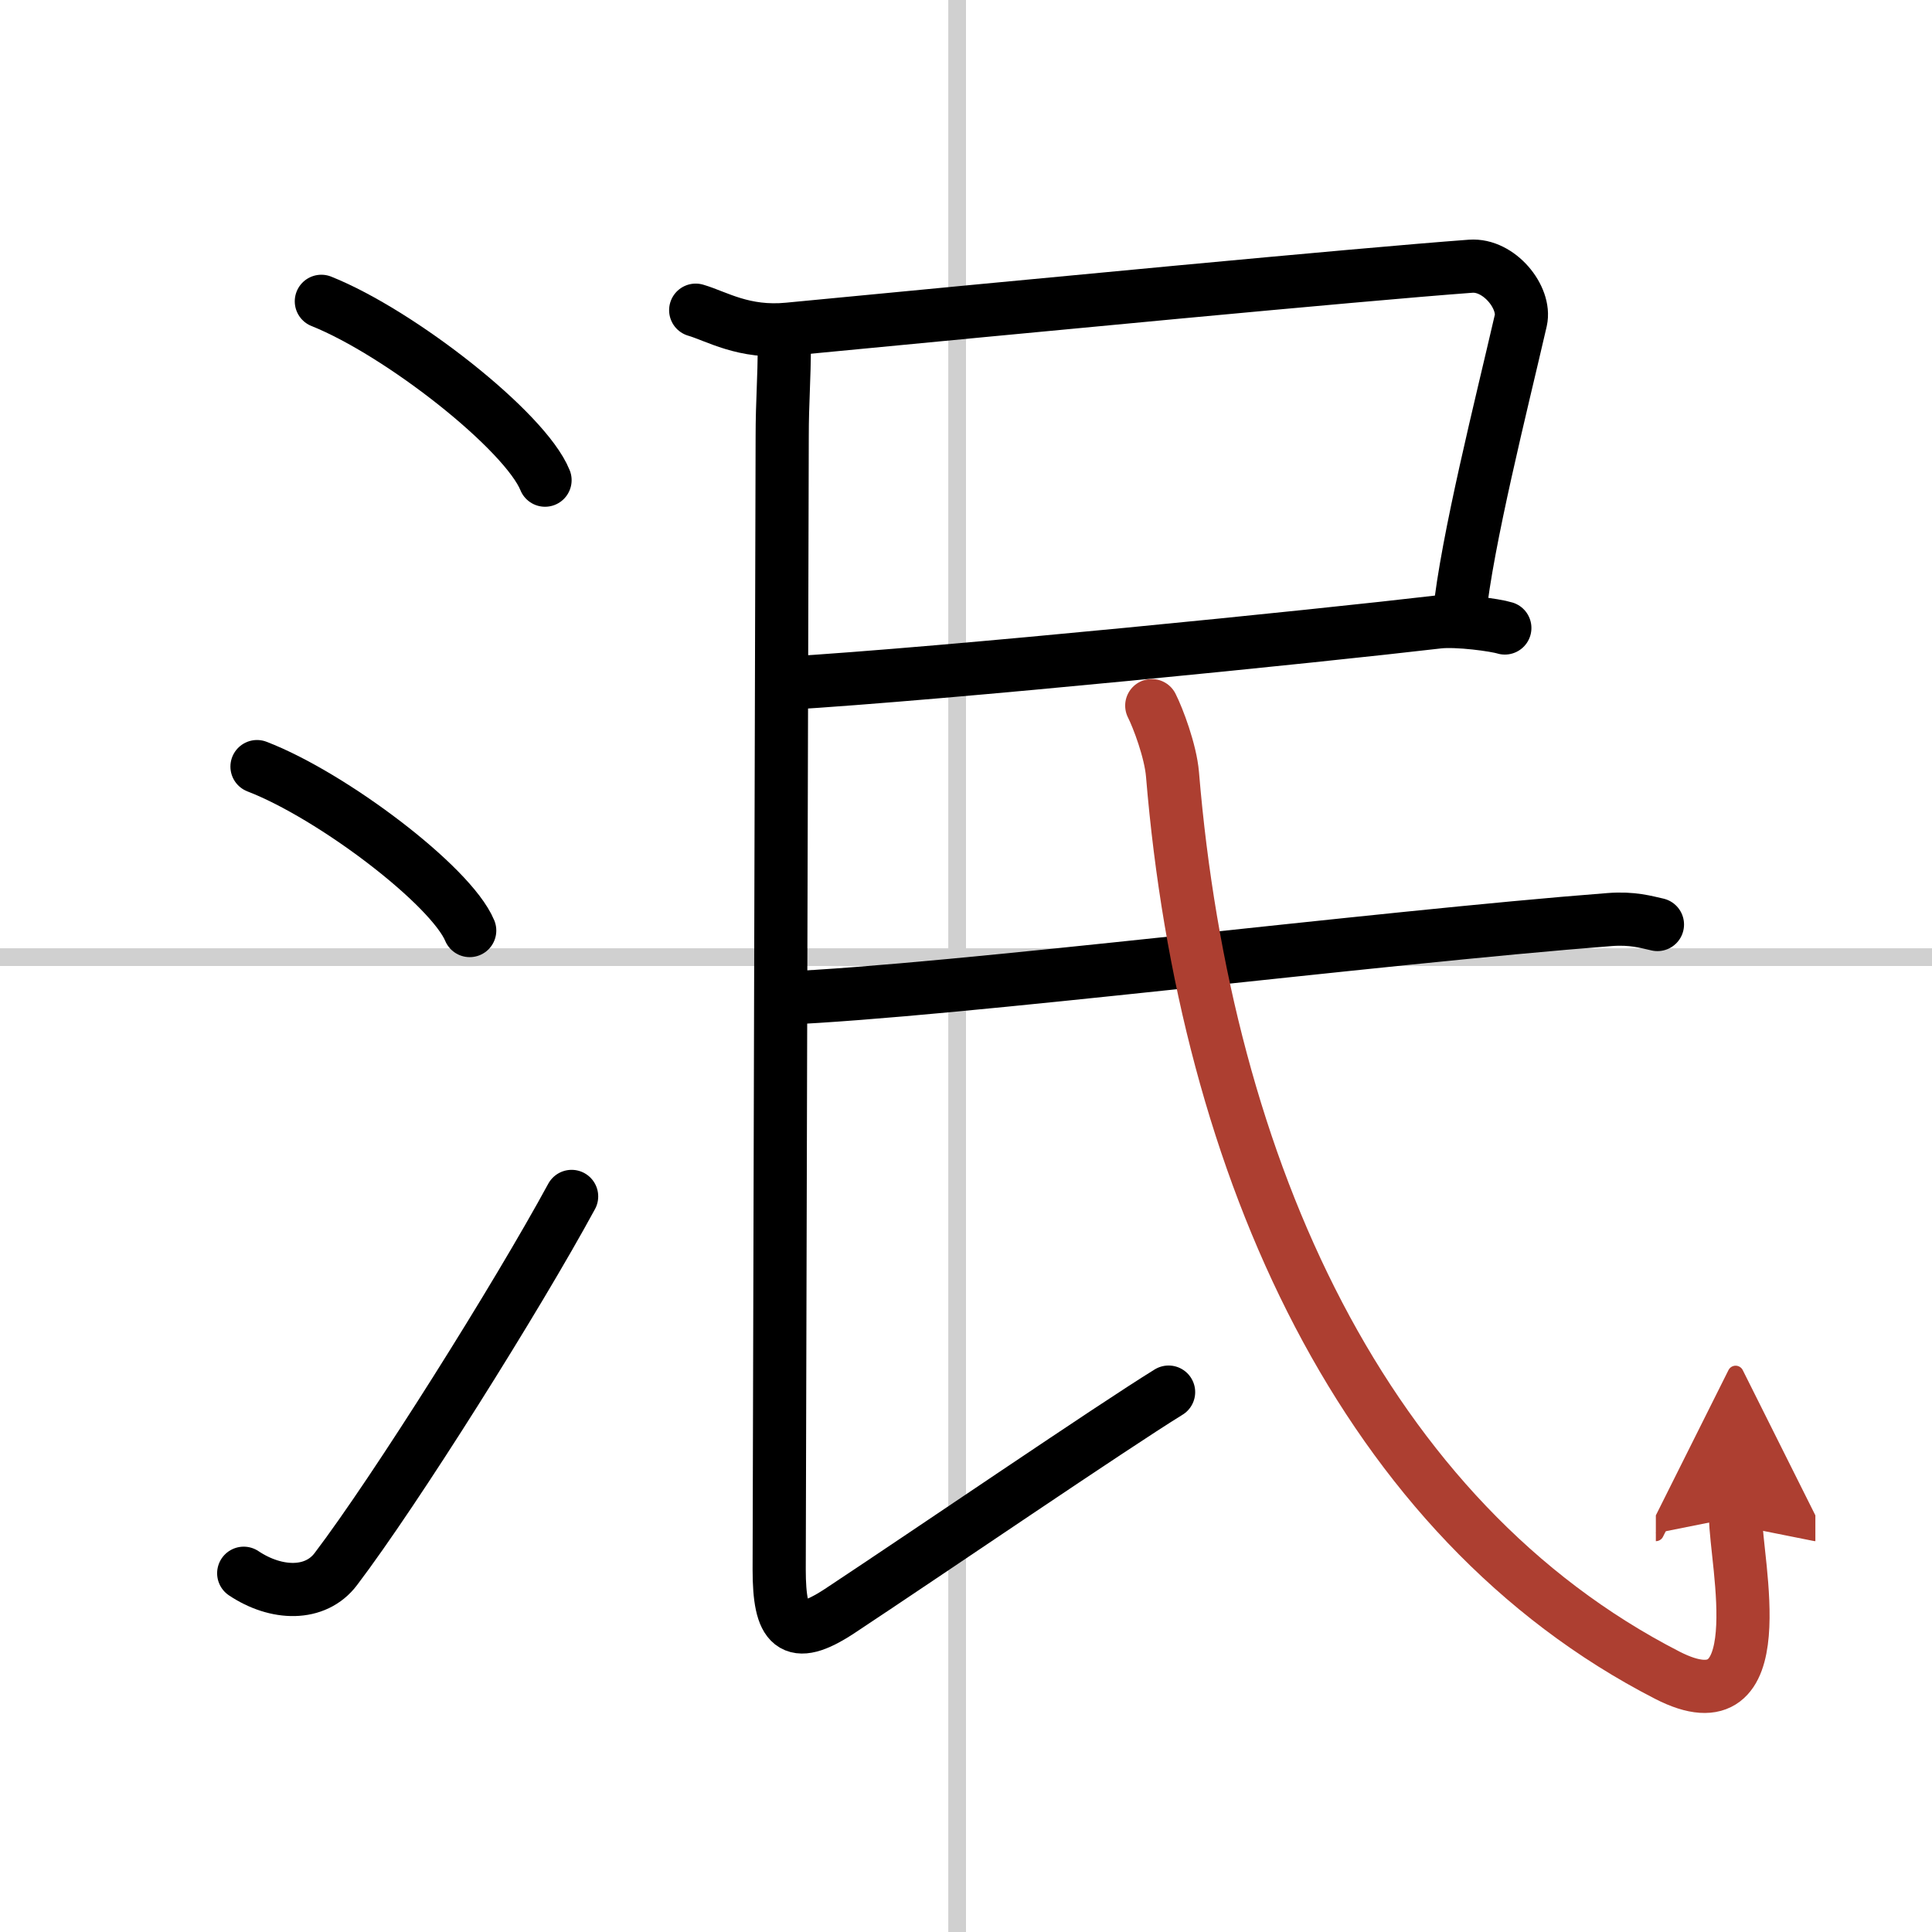
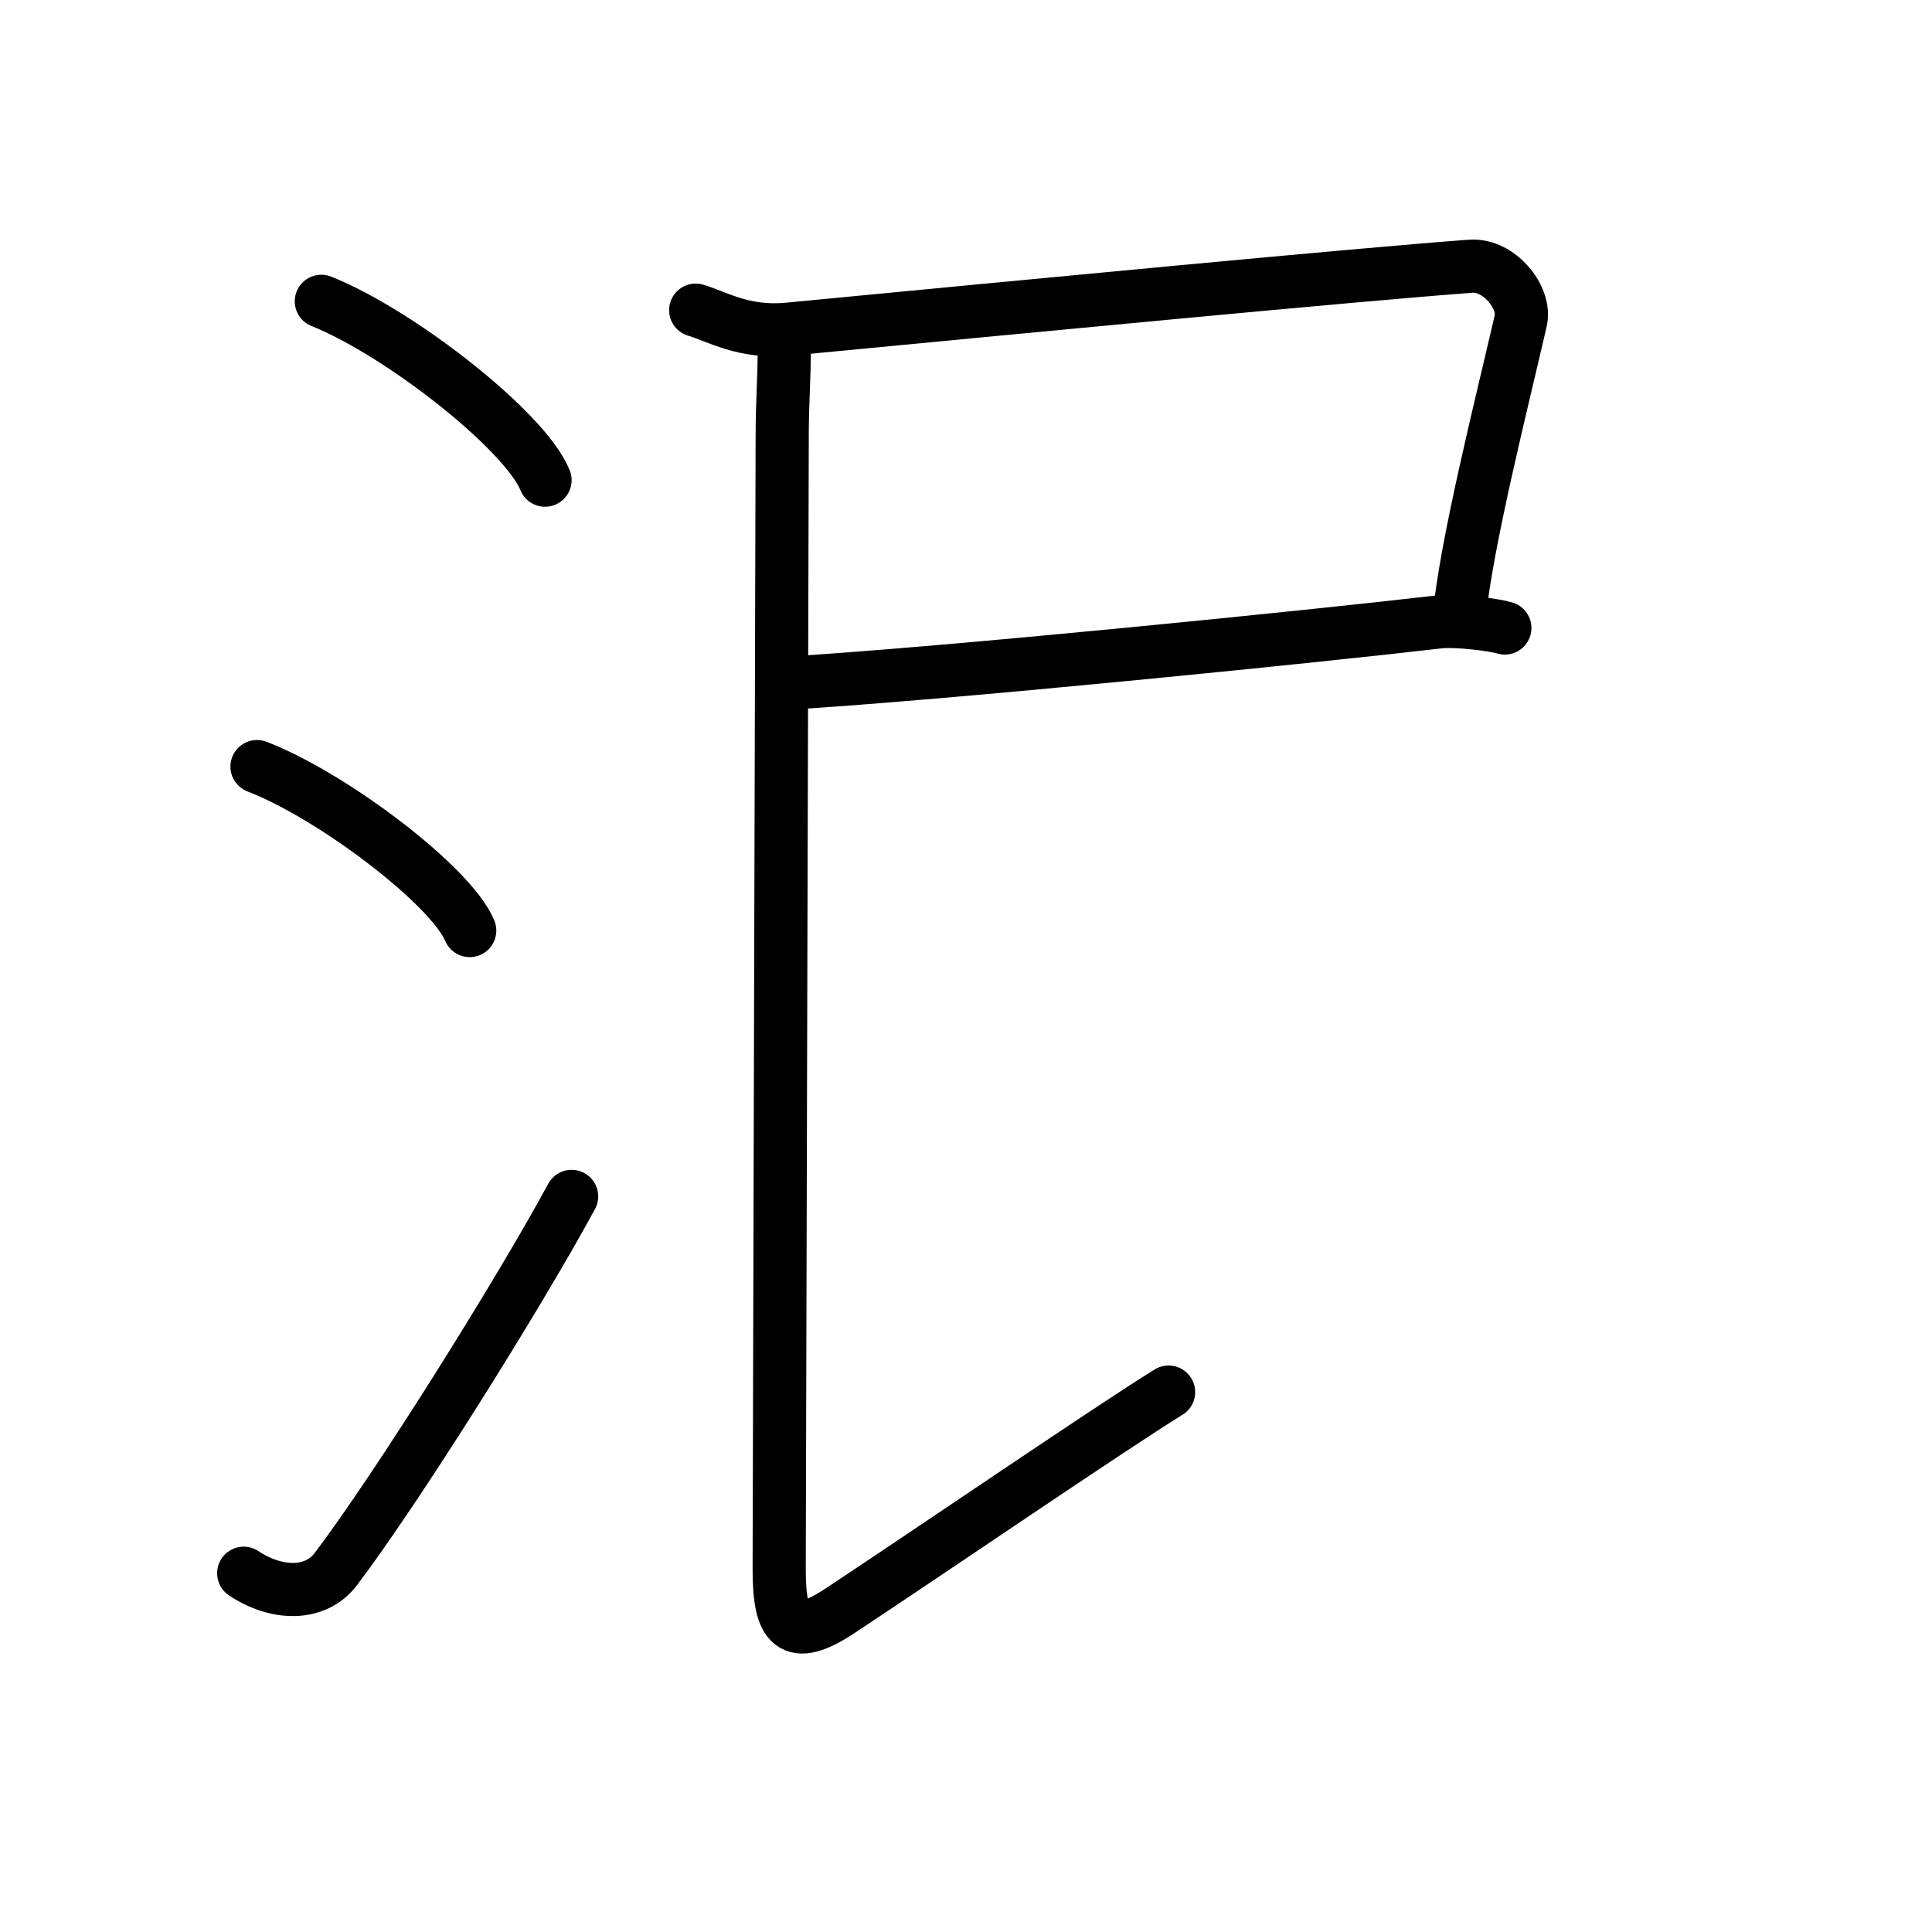
<svg xmlns="http://www.w3.org/2000/svg" width="400" height="400" viewBox="0 0 109 109">
  <defs>
    <marker id="a" markerWidth="4" orient="auto" refX="1" refY="5" viewBox="0 0 10 10">
      <polyline points="0 0 10 5 0 10 1 5" fill="#ad3f31" stroke="#ad3f31" />
    </marker>
  </defs>
  <g fill="none" stroke="#000" stroke-linecap="round" stroke-linejoin="round" stroke-width="3">
    <rect width="100%" height="100%" fill="#fff" stroke="#fff" />
-     <line x1="54" x2="54" y2="109" stroke="#d0d0d0" stroke-width="1" />
-     <line x2="109" y1="54" y2="54" stroke="#d0d0d0" stroke-width="1" />
    <path d="m18.13 17c4.45 1.78 11.5 7.32 12.62 10.09" />
    <path d="m14.5 43.25c4.24 1.63 10.94 6.71 12 9.25" />
    <path d="m13.75 88.76c1.84 1.23 4.05 1.29 5.2-0.24 3.37-4.44 10.23-15.36 13.3-21.02" />
    <path d="m39.25 17.5c1.17 0.34 2.71 1.32 5.24 1.07 13.76-1.32 32.01-3.07 38.48-3.55 1.61-0.12 3.12 1.77 2.83 3.06-1.09 4.73-3.04 12.43-3.47 16.66" />
    <path d="m44.2 38.56c9.3-0.56 30.13-2.67 36.95-3.47 1.07-0.12 3.21 0.17 3.75 0.34" />
    <path d="m44.25 19.35c0 2.15-0.12 3.23-0.12 5.31s-0.17 60.66-0.17 63.89 0.72 4.11 3.4 2.35c5.14-3.4 15.39-10.4 18.57-12.36" />
-     <path d="m44.13 56.32c9.75-0.42 33.46-3.42 46.68-4.44 1.3-0.1 2.06 0.14 2.7 0.28" />
-     <path d="M64.98,39.81c0.35,0.69,1.06,2.56,1.17,3.88C68,66,77,85.75,94.06,94.51c6.15,3.16,3.86-6.41,3.86-8.91" marker-end="url(#a)" stroke="#ad3f31" />
  </g>
</svg>